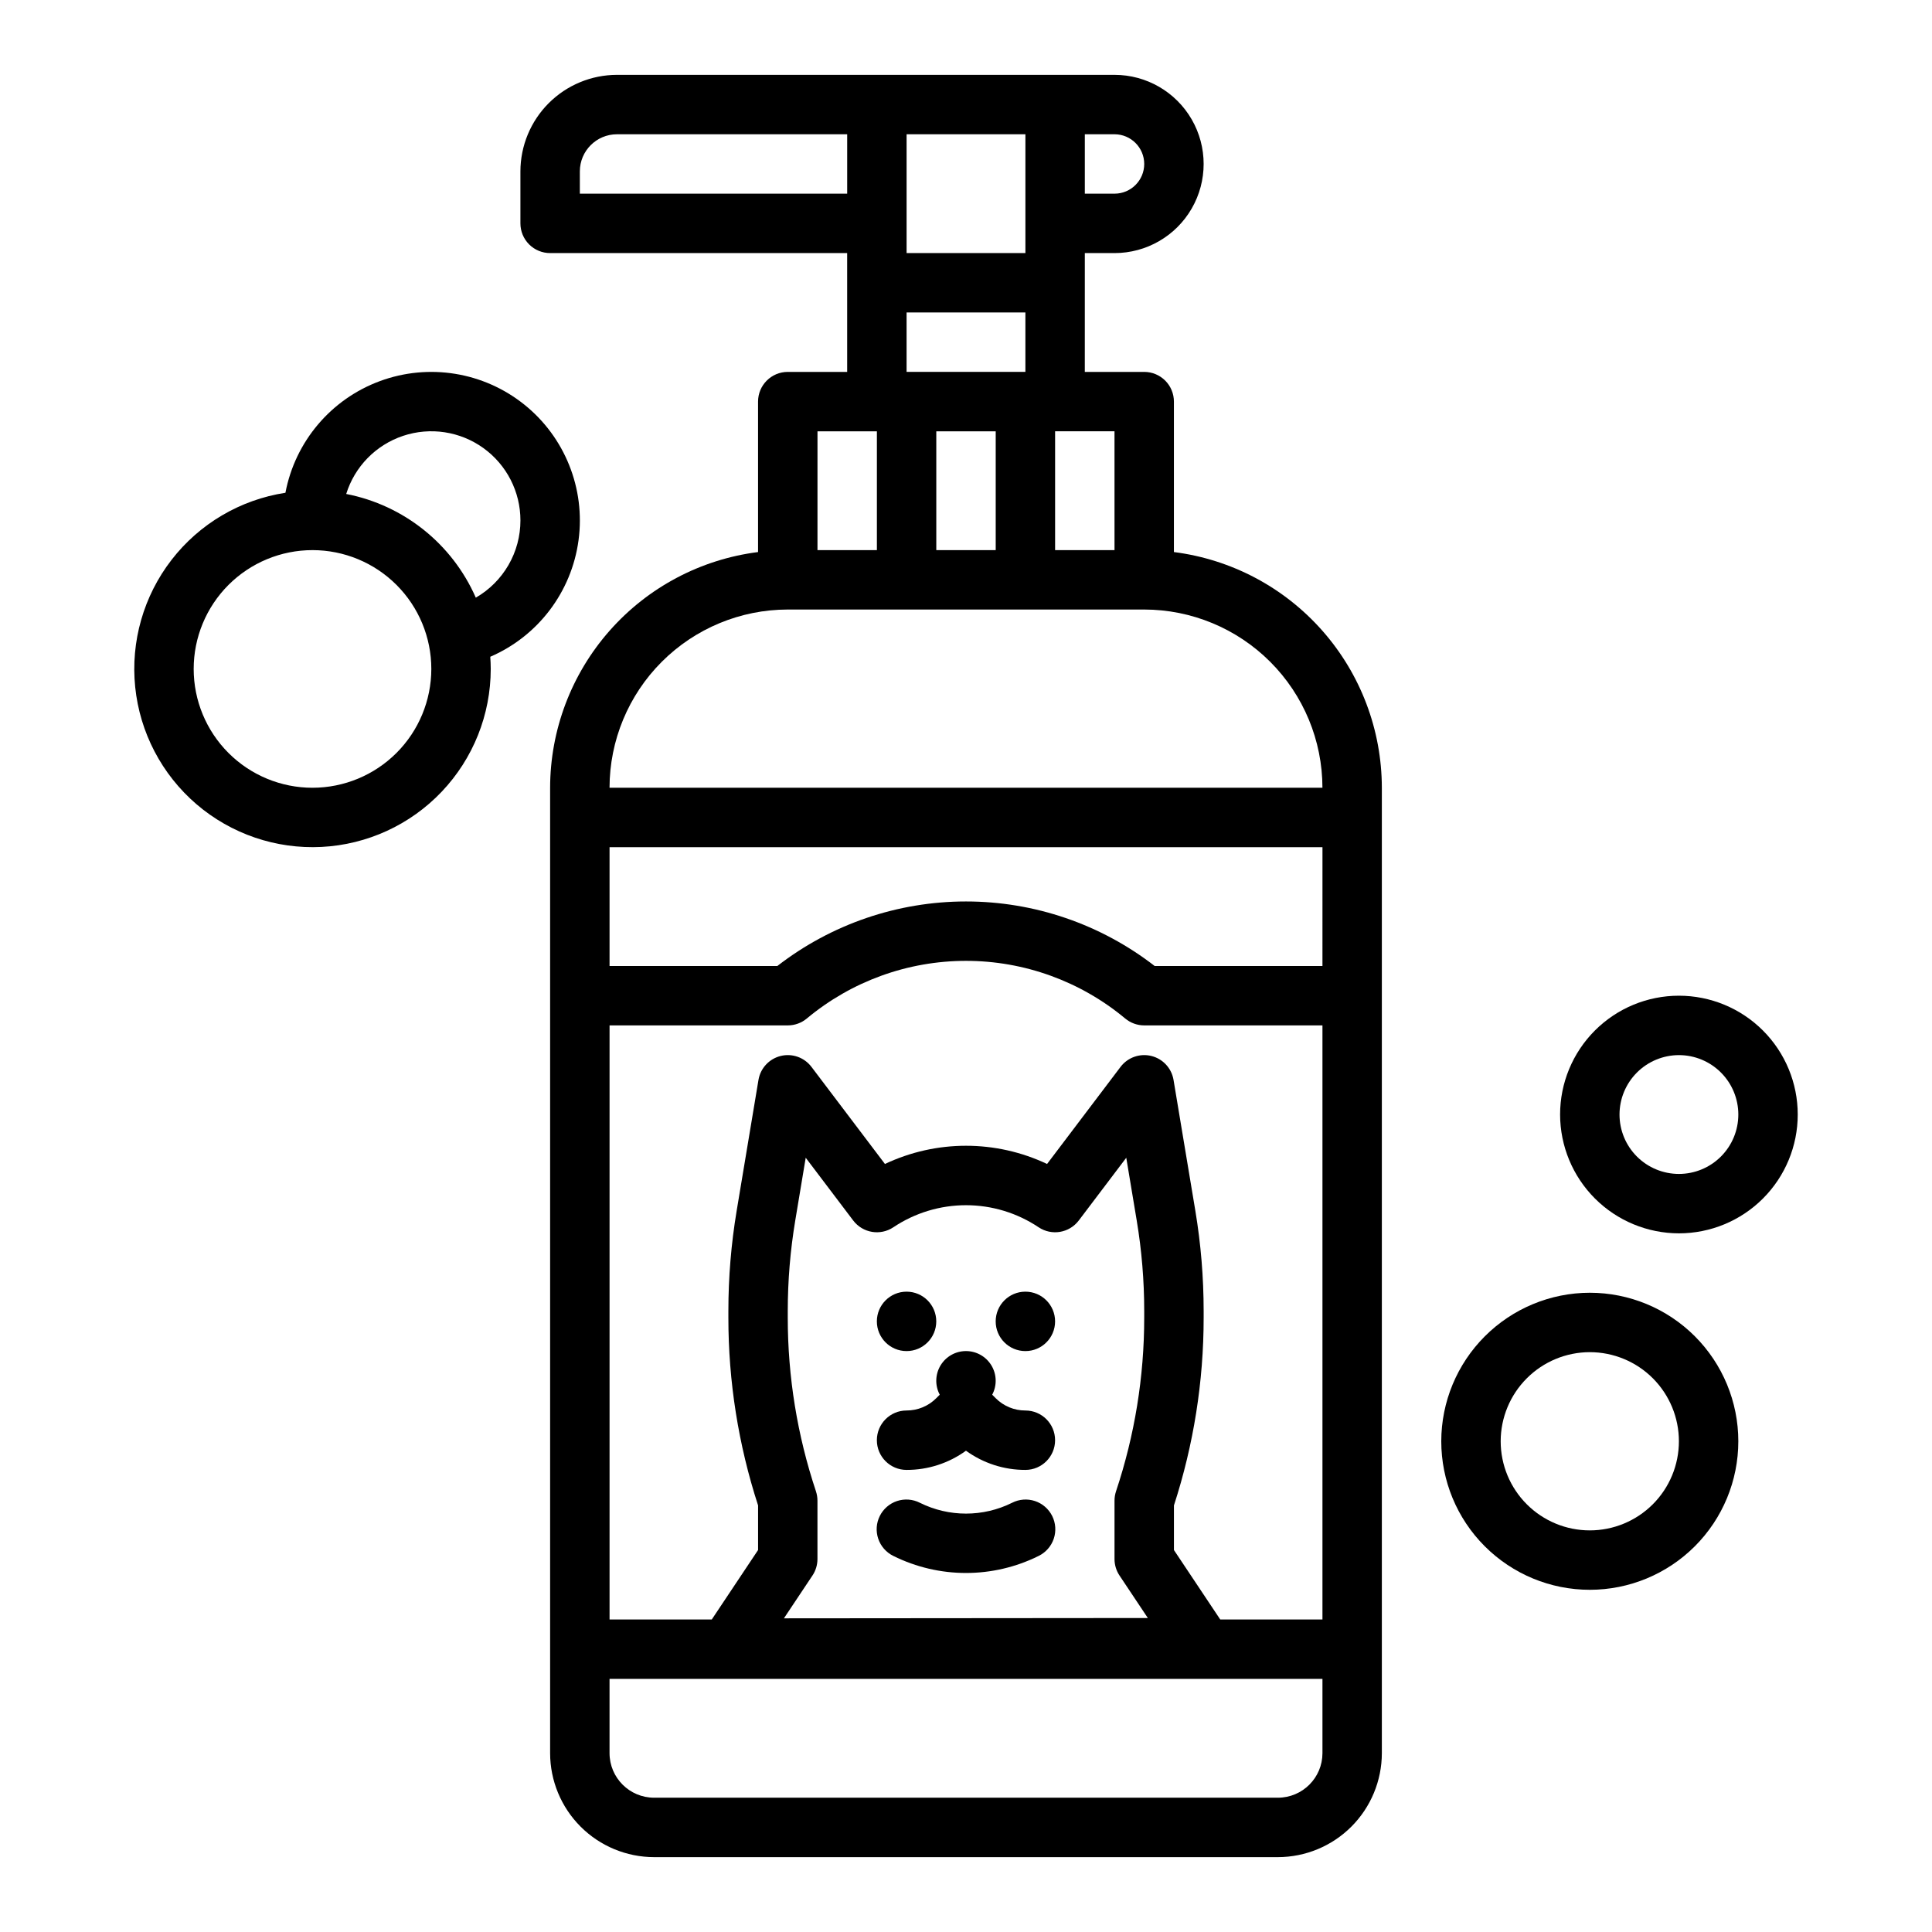
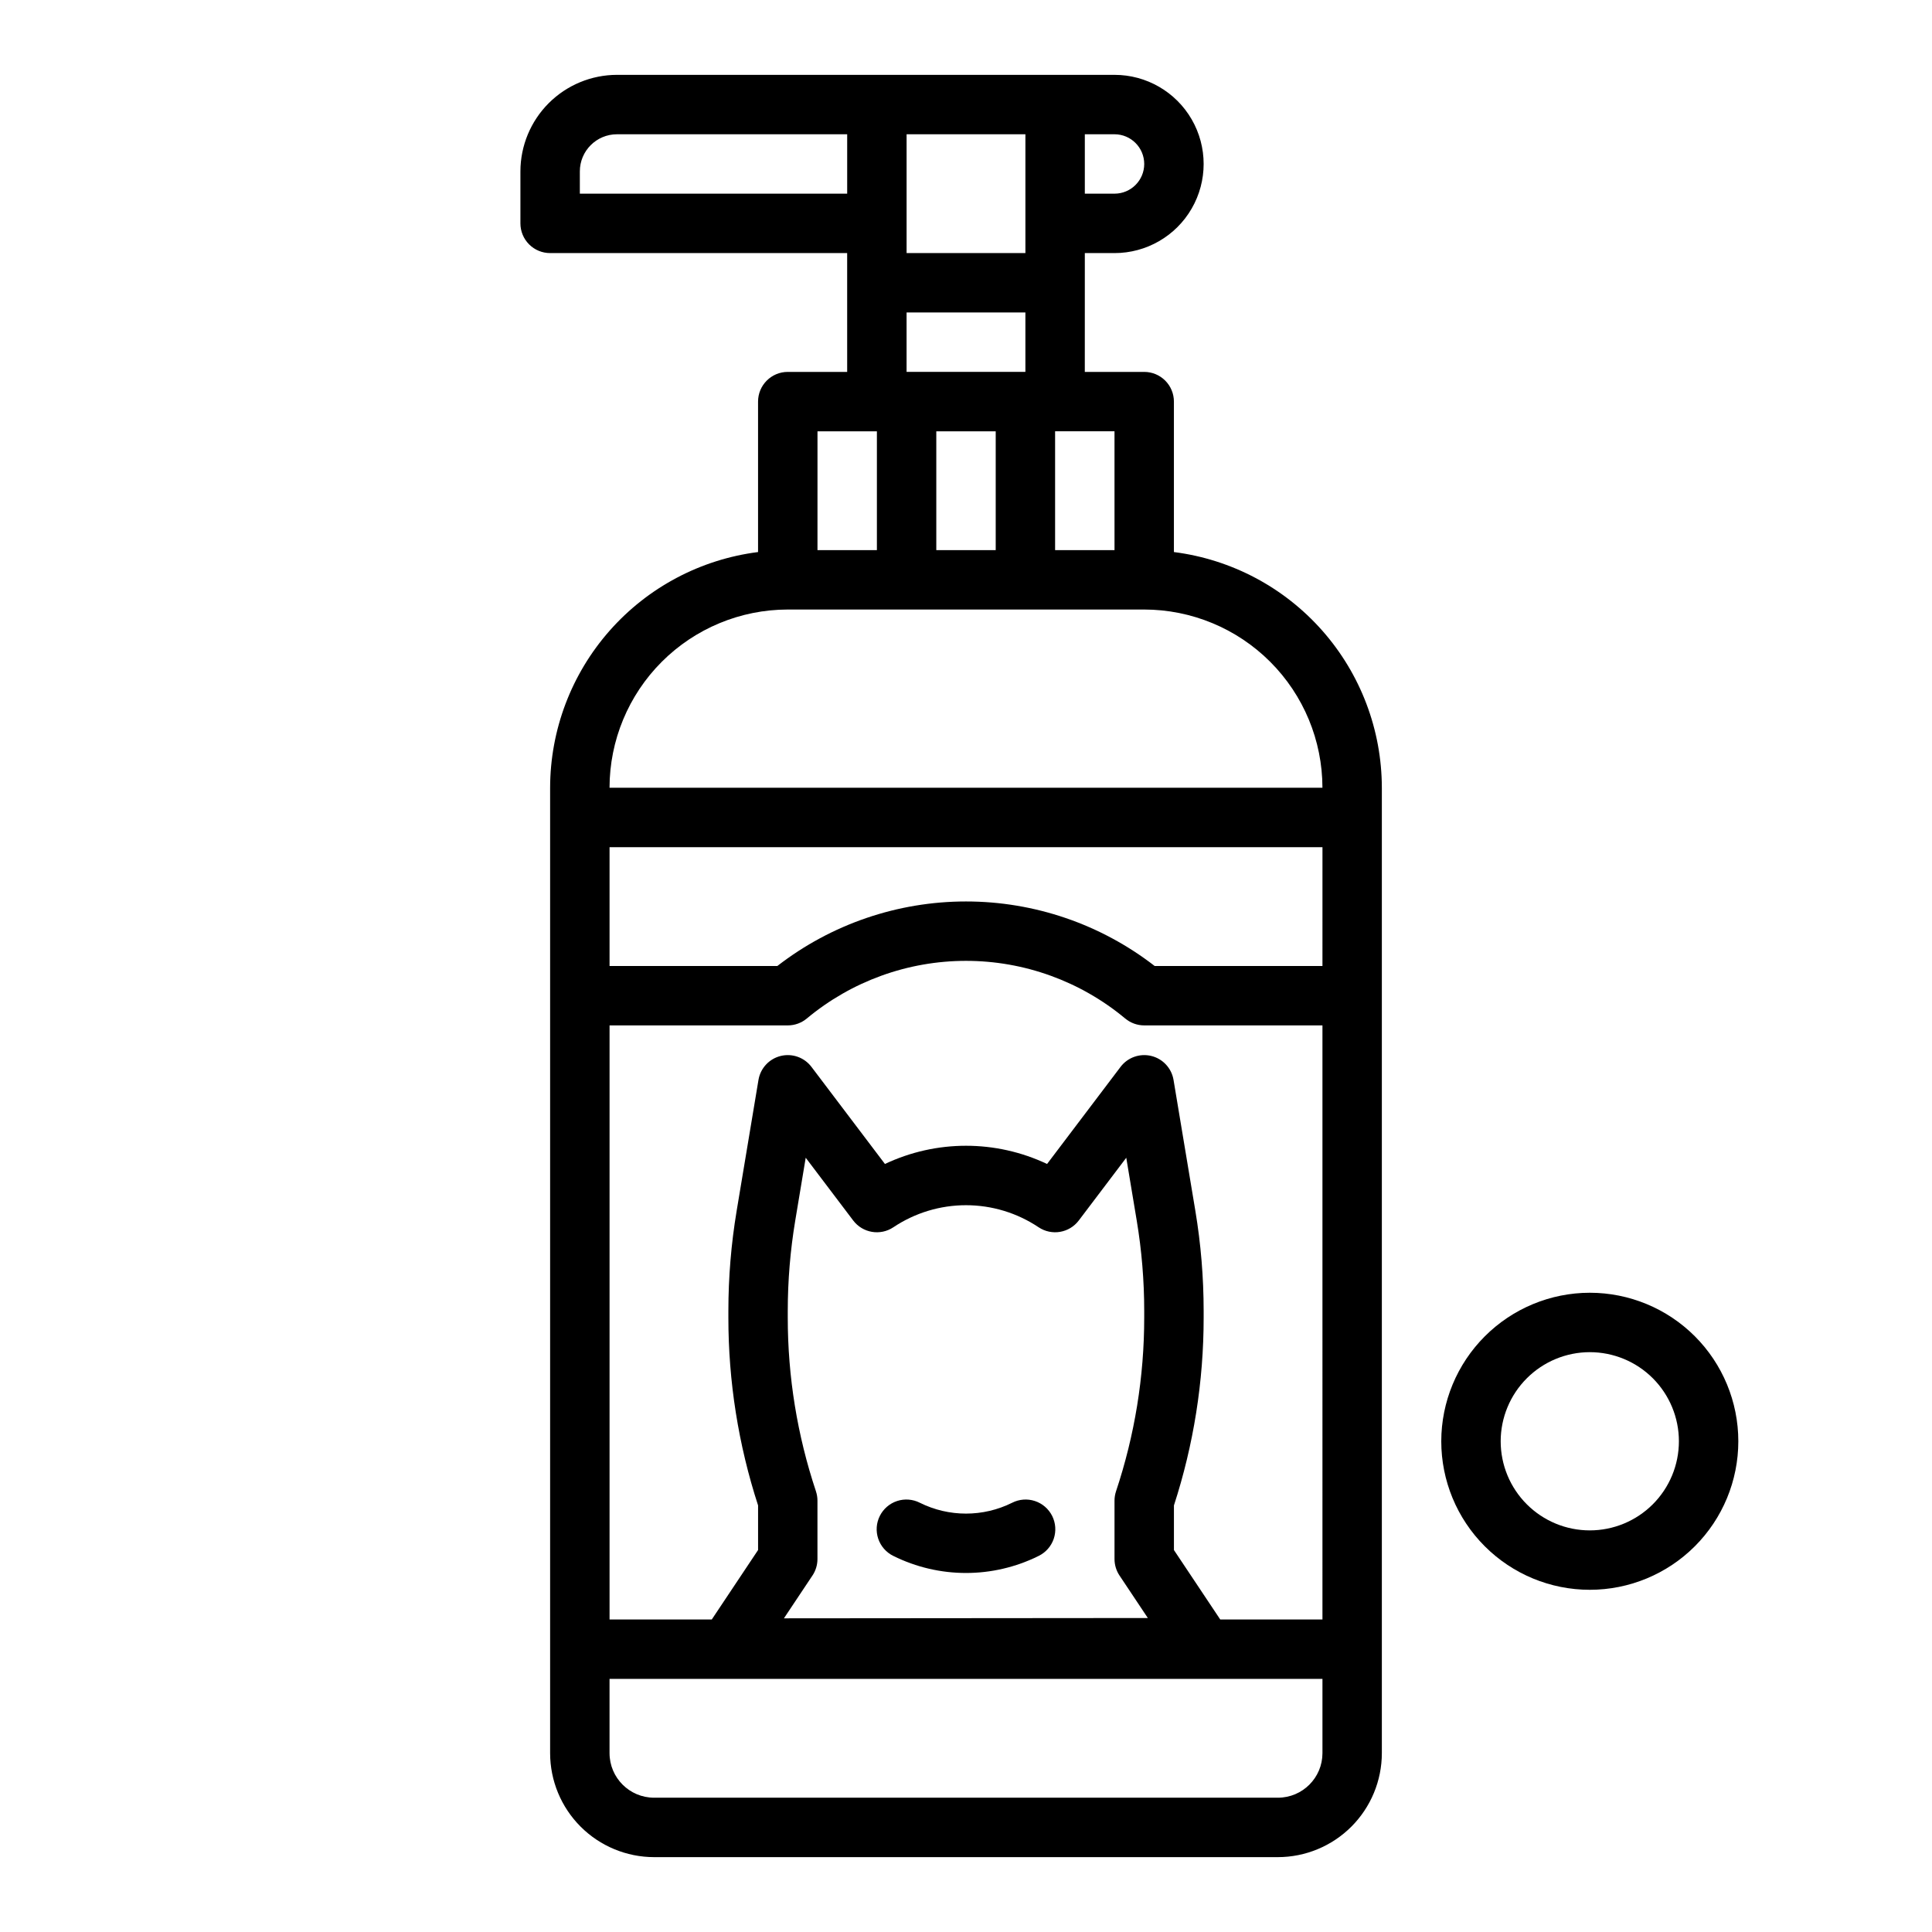
<svg xmlns="http://www.w3.org/2000/svg" fill="#000000" width="800px" height="800px" version="1.1" viewBox="144 144 512 512">
  <g>
    <path d="m431.49 211.07h7.871c8.438 0 16.234-4.5 20.453-11.809 4.219-7.309 4.219-16.309 0-23.617-4.219-7.305-12.016-11.809-20.453-11.809h-131.86c-6.785 0.008-13.289 2.707-18.086 7.504-4.793 4.797-7.492 11.301-7.5 18.082v13.777c0 2.086 0.828 4.09 2.305 5.566 1.477 1.477 3.481 2.305 5.566 2.305h78.719l0.004 31.488h-15.746c-4.348 0-7.871 3.523-7.871 7.871v39.871c-15.211 1.934-29.191 9.34-39.336 20.84-10.141 11.496-15.746 26.293-15.77 41.625v255.84c0.008 7.305 2.914 14.309 8.082 19.477 5.164 5.164 12.168 8.07 19.473 8.078h165.31c7.305-0.008 14.305-2.914 19.473-8.078 5.164-5.168 8.07-12.172 8.078-19.477v-255.84c-0.02-15.332-5.629-30.129-15.77-41.625-10.141-11.5-24.125-18.906-39.336-20.84v-39.871c0-2.086-0.828-4.09-2.305-5.566-1.477-1.477-3.477-2.305-5.566-2.305h-15.742zm15.742-23.617c-0.004 4.348-3.527 7.867-7.871 7.871h-7.871v-15.742h7.871c4.344 0.004 7.867 3.527 7.871 7.871zm-31.488 23.617h-31.488v-31.488h31.488zm-118.08-15.746v-5.902c0.004-5.434 4.406-9.836 9.84-9.84h61.008v15.742zm110.21 62.977v31.488h-15.746v-31.488zm-47.23 0h15.742v31.488h-15.746zm133.82 141.7h-44.461c-14.309-11.09-31.898-17.105-50-17.105-18.105 0-35.695 6.016-50.004 17.105h-44.461v-31.488h188.93zm0 173.18h-27.086l-12.273-18.406v-11.82c5.223-16.074 7.879-32.871 7.875-49.77v-1.773c-0.004-8.883-0.738-17.75-2.195-26.512l-5.785-34.707v-0.004c-0.52-3.102-2.832-5.598-5.883-6.348-3.055-0.75-6.262 0.387-8.16 2.894l-19.473 25.73c-13.598-6.434-29.363-6.434-42.965 0l-19.473-25.73c-1.898-2.508-5.106-3.644-8.156-2.894-3.055 0.75-5.367 3.246-5.887 6.348l-5.785 34.707v0.004c-1.457 8.762-2.191 17.629-2.191 26.512v1.77c-0.008 16.898 2.648 33.695 7.871 49.77v11.82l-12.273 18.41h-27.086v-157.44h47.23c1.844 0 3.625-0.645 5.039-1.824 11.844-9.871 26.773-15.281 42.195-15.281 15.418 0 30.348 5.41 42.191 15.281 1.414 1.18 3.199 1.824 5.039 1.824h47.23zm-134.23-33.977c-4.953-14.84-7.473-30.379-7.469-46.023v-1.77c0.004-8.016 0.664-16.02 1.98-23.926l2.777-16.672 12.582 16.625c2.512 3.324 7.18 4.113 10.645 1.801 5.695-3.812 12.395-5.848 19.25-5.848 6.852 0 13.551 2.035 19.246 5.848 3.469 2.312 8.133 1.523 10.645-1.801l12.582-16.625 2.777 16.672c1.316 7.906 1.98 15.91 1.98 23.926v1.77c0.004 15.641-2.516 31.184-7.469 46.02-0.266 0.805-0.402 1.645-0.402 2.492v15.465c0 1.555 0.461 3.074 1.32 4.367l7.512 11.266c-1.574 0-84.344 0.059-96.441 0.082l7.562-11.348h0.004c0.863-1.293 1.32-2.812 1.32-4.367v-15.465c0-0.848-0.137-1.688-0.402-2.488zm122.42 81.207h-165.31c-6.519-0.008-11.801-5.289-11.809-11.809v-19.68h188.93v19.68c-0.004 6.519-5.289 11.801-11.805 11.809zm11.809-267.65h-188.93c0.012-12.523 4.992-24.527 13.848-33.383 8.855-8.855 20.859-13.836 33.383-13.848h94.465c12.523 0.012 24.527 4.992 33.383 13.848 8.855 8.855 13.836 20.859 13.848 33.383zm-55.105-62.977h-15.746v-31.488h15.742zm-55.105-47.23v-15.746h31.488v15.746z" />
-     <path d="m392.12 494.18c0 4.348-3.523 7.871-7.871 7.871s-7.871-3.523-7.871-7.871 3.523-7.875 7.871-7.875 7.871 3.527 7.871 7.875" />
-     <path d="m423.61 494.18c0 4.348-3.523 7.871-7.871 7.871-4.348 0-7.871-3.523-7.871-7.871s3.523-7.875 7.871-7.875c4.348 0 7.871 3.527 7.871 7.875" />
-     <path d="m384.25 533.54c5.656 0.016 11.168-1.766 15.746-5.086 4.574 3.32 10.09 5.102 15.742 5.086 4.348 0 7.871-3.523 7.871-7.871s-3.523-7.871-7.871-7.871c-2.953 0.008-5.789-1.168-7.871-3.262l-0.922-0.922c1.297-2.441 1.219-5.383-0.203-7.75-1.422-2.367-3.984-3.816-6.746-3.816-2.766 0-5.324 1.449-6.75 3.816-1.422 2.367-1.5 5.309-0.203 7.75l-0.922 0.918c-2.082 2.098-4.918 3.269-7.871 3.262-4.348 0-7.871 3.527-7.871 7.875s3.523 7.871 7.871 7.871z" />
    <path d="m412.22 542.25c-7.699 3.828-16.746 3.828-24.449 0-1.867-0.953-4.039-1.121-6.035-0.465-1.992 0.656-3.641 2.082-4.578 3.957-0.941 1.879-1.09 4.051-0.418 6.039 0.672 1.988 2.106 3.625 3.992 4.551 12.133 6.031 26.395 6.031 38.527 0 1.887-0.926 3.324-2.562 3.996-4.551 0.668-1.988 0.52-4.16-0.418-6.039-0.941-1.875-2.59-3.301-4.582-3.957-1.992-0.656-4.168-0.488-6.035 0.465z" />
-     <path d="m219.64 274.59c-11.969 1.84-22.777 8.207-30.184 17.789-7.41 9.582-10.855 21.641-9.629 33.688 1.23 12.051 7.043 23.164 16.23 31.051 9.191 7.887 21.062 11.941 33.156 11.328 12.098-0.613 23.492-5.852 31.836-14.629 8.344-8.781 13-20.426 13-32.539 0-1.082-0.051-2.16-0.121-3.227h-0.004c12.68-5.477 21.555-17.199 23.395-30.887s-3.629-27.336-14.41-35.969c-10.781-8.633-25.297-10.98-38.25-6.191-12.953 4.789-22.445 16.02-25.02 29.586zm7.176 78.176c-8.352 0-16.359-3.316-22.266-9.223-5.902-5.906-9.223-13.914-9.223-22.266 0-8.352 3.32-16.359 9.223-22.266 5.906-5.902 13.914-9.223 22.266-9.223s16.363 3.32 22.266 9.223c5.906 5.906 9.223 13.914 9.223 22.266-0.008 8.348-3.328 16.352-9.23 22.258-5.906 5.902-13.906 9.223-22.258 9.23zm55.105-70.848c0 4.152-1.09 8.227-3.168 11.82s-5.062 6.578-8.66 8.648c-6.246-14.238-19.082-24.508-34.344-27.48 2.254-7.254 7.859-12.984 15.062-15.395 7.207-2.41 15.129-1.207 21.297 3.234 6.164 4.441 9.816 11.574 9.812 19.172z" />
-     <path d="m588.93 470.85c8.352 0 16.363-3.32 22.266-9.223 5.906-5.906 9.223-13.914 9.223-22.266s-3.316-16.359-9.223-22.266c-5.902-5.906-13.914-9.223-22.266-9.223-8.352 0-16.359 3.316-22.266 9.223-5.902 5.906-9.223 13.914-9.223 22.266 0.012 8.348 3.332 16.352 9.234 22.254 5.902 5.902 13.906 9.223 22.254 9.234zm0-47.23v-0.004c4.176 0 8.18 1.66 11.133 4.613 2.953 2.953 4.613 6.957 4.613 11.133s-1.66 8.18-4.613 11.133c-2.953 2.953-6.957 4.609-11.133 4.609s-8.18-1.656-11.133-4.609c-2.953-2.953-4.609-6.957-4.609-11.133 0.004-4.176 1.664-8.176 4.617-11.129 2.949-2.949 6.953-4.609 11.125-4.617z" />
    <path d="m525.95 525.95c0 10.441 4.148 20.453 11.531 27.832 7.379 7.383 17.391 11.531 27.832 11.531 10.438 0 20.449-4.148 27.832-11.531 7.379-7.379 11.527-17.391 11.527-27.832 0-10.438-4.148-20.449-11.527-27.832-7.383-7.379-17.395-11.527-27.832-11.527-10.438 0.012-20.441 4.164-27.82 11.543-7.379 7.379-11.531 17.383-11.543 27.816zm39.359-23.617 0.004 0.004c6.262 0 12.27 2.488 16.699 6.914 4.426 4.43 6.914 10.438 6.914 16.699 0 6.266-2.488 12.273-6.914 16.699-4.43 4.43-10.438 6.918-16.699 6.918-6.266 0-12.273-2.488-16.699-6.918-4.43-4.426-6.918-10.434-6.918-16.699 0.008-6.258 2.496-12.262 6.926-16.688 4.426-4.43 10.43-6.918 16.691-6.926z" />
  </g>
</svg>